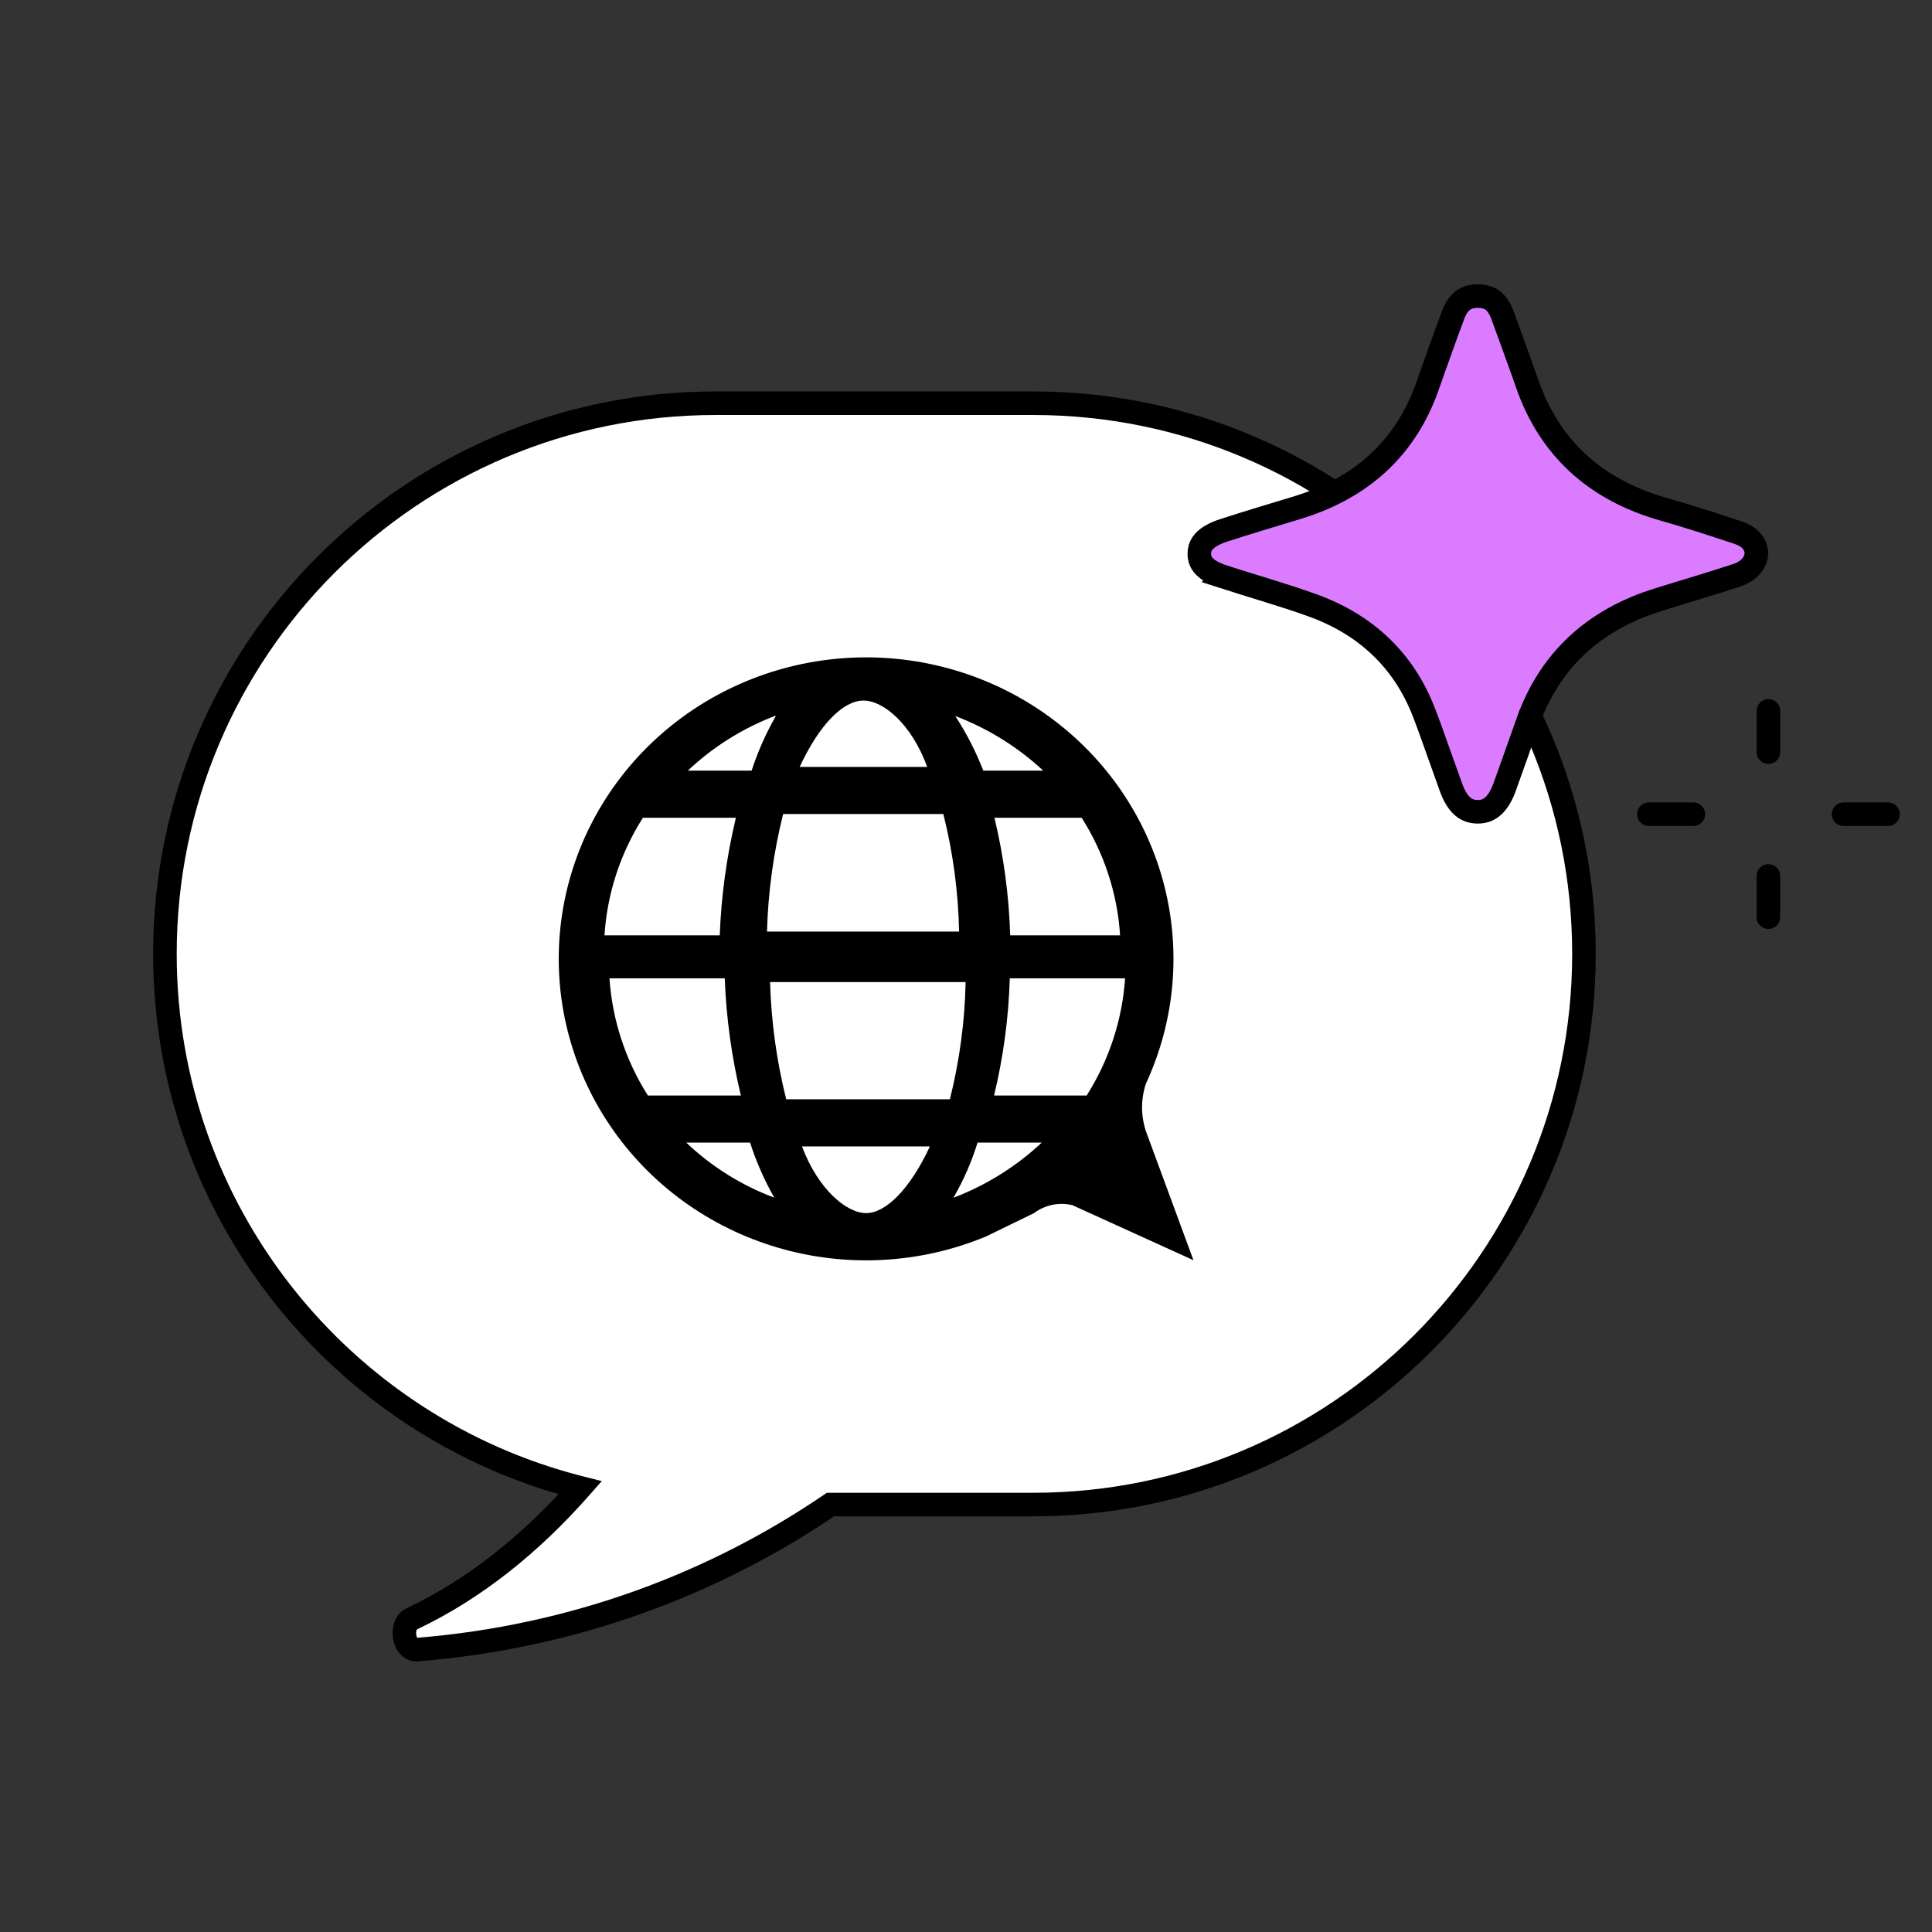
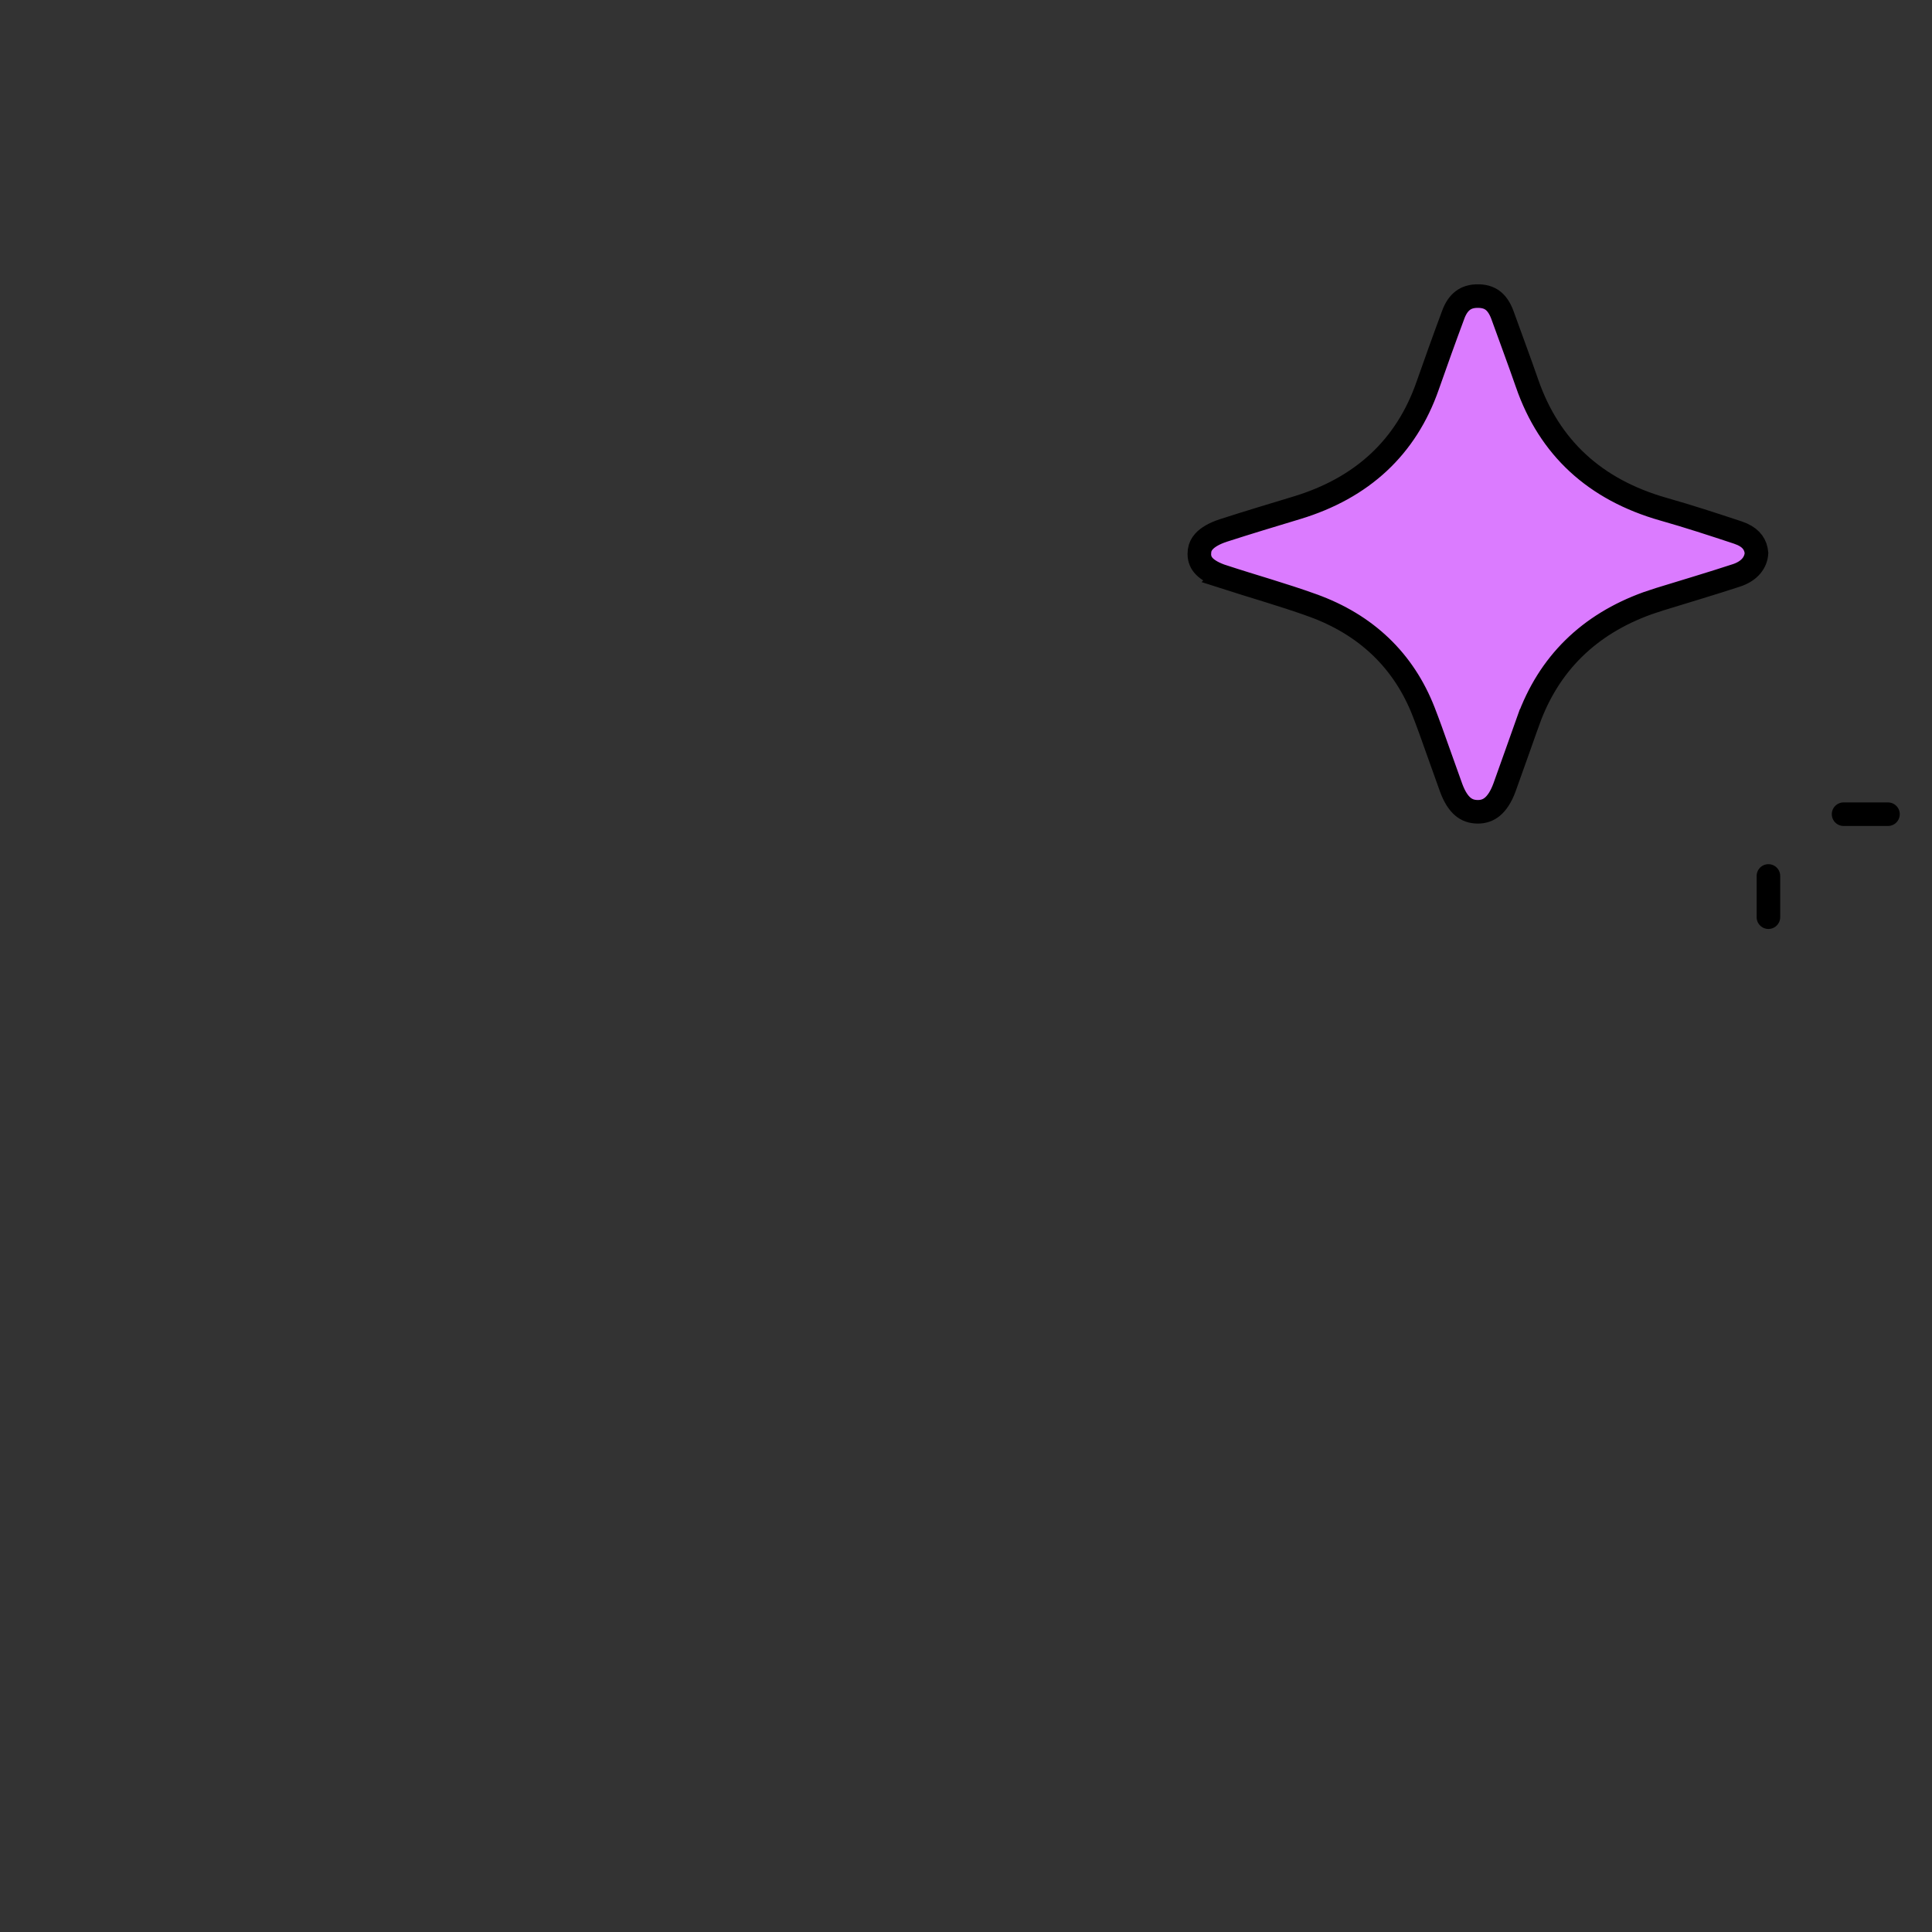
<svg xmlns="http://www.w3.org/2000/svg" width="82" height="82" viewBox="0 0 82 82" fill="none">
  <rect x="0" y="0" width="82" height="82" fill="#333333" stroke="none" />
-   <path fill-rule="evenodd" clip-rule="evenodd" d="M43.856 17.114C56.764 17.114 67.228 27.578 67.228 40.486C67.228 53.394 56.764 63.858 43.856 63.858H35.247C30.356 67.188 24.414 69.475 17.719 70.013C17.121 70.061 16.943 68.961 17.485 68.704C20.206 67.414 22.582 65.465 24.625 63.146C14.496 60.585 7 51.411 7 40.486C7 27.578 17.464 17.114 30.372 17.114H43.856Z" fill="white" />
-   <path d="M35.247 63.858L34.966 63.445L35.093 63.358H35.247V63.858ZM17.719 70.013L17.759 70.511L17.719 70.013ZM17.485 68.704L17.271 68.252V68.252L17.485 68.704ZM24.625 63.146L24.747 62.661L25.541 62.862L25 63.476L24.625 63.146ZM67.228 40.486H66.728C66.728 27.854 56.488 17.614 43.856 17.614V17.114V16.614C57.041 16.614 67.728 27.302 67.728 40.486H67.228ZM43.856 63.858V63.358C56.488 63.358 66.728 53.118 66.728 40.486H67.228H67.728C67.728 53.67 57.041 64.358 43.856 64.358V63.858ZM35.247 63.858V63.358H43.856V63.858V64.358H35.247V63.858ZM35.247 63.858L35.528 64.271C30.57 67.648 24.545 69.966 17.759 70.511L17.719 70.013L17.679 69.515C24.284 68.983 30.143 66.728 34.966 63.445L35.247 63.858ZM17.719 70.013L17.759 70.511C17.436 70.538 17.168 70.401 16.986 70.204C16.814 70.017 16.72 69.78 16.682 69.557C16.613 69.153 16.707 68.52 17.271 68.252L17.485 68.704L17.7 69.156C17.699 69.156 17.7 69.156 17.7 69.155C17.7 69.155 17.7 69.156 17.698 69.158C17.695 69.162 17.687 69.173 17.679 69.194C17.662 69.241 17.654 69.312 17.667 69.389C17.681 69.468 17.709 69.513 17.722 69.527C17.727 69.531 17.724 69.526 17.711 69.521C17.697 69.515 17.684 69.514 17.679 69.515L17.719 70.013ZM17.485 68.704L17.271 68.252C19.917 66.997 22.242 65.095 24.25 62.815L24.625 63.146L25 63.476C22.923 65.834 20.494 67.83 17.7 69.156L17.485 68.704ZM7 40.486H7.5C7.5 51.176 14.835 60.155 24.747 62.661L24.625 63.146L24.502 63.631C14.157 61.015 6.5 51.645 6.5 40.486H7ZM30.372 17.114V17.614C17.741 17.614 7.5 27.854 7.5 40.486H7H6.5C6.5 27.302 17.188 16.614 30.372 16.614V17.114ZM43.856 17.114V17.614H30.372V17.114V16.614H43.856V17.114Z" fill="black" />
-   <path d="M50.654 53.487L48.632 48.001C48.42 47.351 48.42 46.652 48.632 46.002C49.893 43.286 50.147 40.224 49.35 37.344C48.553 34.464 46.755 31.948 44.267 30.231C41.779 28.514 38.758 27.704 35.725 27.941C32.693 28.178 29.84 29.447 27.66 31.528C25.48 33.61 24.111 36.373 23.788 39.34C23.466 42.307 24.211 45.291 25.894 47.777C27.577 50.263 30.093 52.093 33.006 52.952C35.919 53.81 39.047 53.643 41.849 52.48L43.887 51.488C44.116 51.316 44.381 51.196 44.663 51.138C44.945 51.08 45.237 51.084 45.517 51.152L50.654 53.487ZM45.909 46.497H42.191C42.585 44.866 42.809 43.199 42.859 41.523H47.752C47.633 43.287 47.073 44.996 46.121 46.497H45.909ZM45.909 34.709C46.866 36.214 47.426 37.929 47.54 39.699H42.876C42.825 38.018 42.601 36.346 42.207 34.709H45.909ZM44.278 32.709H41.734C41.42 31.898 41.021 31.121 40.544 30.39C41.931 30.917 43.199 31.705 44.278 32.709ZM33.94 32.55C34.788 30.726 35.799 29.734 36.647 29.734C37.495 29.734 38.685 30.726 39.354 32.55H33.94ZM40.038 34.549C40.449 36.183 40.673 37.857 40.707 39.539H32.553C32.601 37.857 32.83 36.184 33.239 34.549H40.038ZM32.929 30.39C32.507 31.127 32.162 31.904 31.901 32.709H29.194C30.255 31.706 31.507 30.918 32.88 30.39H32.929ZM27.498 34.709H31.233C30.841 36.347 30.612 38.018 30.548 39.699H25.656C25.769 37.929 26.329 36.214 27.286 34.709H27.498ZM27.498 46.497C26.547 44.996 25.986 43.287 25.868 41.523H30.76C30.824 43.199 31.053 44.865 31.445 46.497H27.498ZM29.129 48.497H31.836C32.097 49.307 32.441 50.09 32.863 50.832C31.47 50.311 30.199 49.516 29.129 48.497ZM39.468 48.657C38.62 50.48 37.592 51.488 36.761 51.488C35.929 51.488 34.722 50.48 34.038 48.657H39.468ZM33.369 46.657C32.962 45.028 32.732 43.36 32.684 41.683H40.984C40.95 43.36 40.725 45.028 40.316 46.657H33.369ZM40.479 50.816C40.902 50.082 41.241 49.304 41.49 48.497H44.213C43.136 49.507 41.867 50.3 40.479 50.832V50.816Z" fill="black" />
  <path d="M62.707 34.455C62.961 34.459 63.167 34.385 63.344 34.237C63.529 34.083 63.708 33.824 63.855 33.423C64.196 32.481 64.521 31.547 64.86 30.599H64.861C65.734 28.166 67.442 26.499 69.929 25.602L70.436 25.434C71.528 25.098 72.61 24.777 73.685 24.426H73.686C74.267 24.237 74.528 23.869 74.551 23.473C74.522 23.129 74.344 22.857 73.95 22.677L73.766 22.605C72.713 22.256 71.665 21.913 70.606 21.613H70.606C67.686 20.784 65.757 18.991 64.816 16.278V16.277C64.649 15.795 64.476 15.318 64.302 14.839L63.776 13.393C63.677 13.115 63.549 12.916 63.398 12.786C63.255 12.663 63.061 12.576 62.77 12.567C62.456 12.558 62.242 12.637 62.086 12.756C61.923 12.879 61.784 13.074 61.68 13.355V13.356C61.493 13.857 61.31 14.36 61.129 14.862L60.593 16.372C59.683 18.982 57.815 20.713 55.039 21.553C53.998 21.868 52.962 22.179 51.935 22.511C51.514 22.647 51.253 22.814 51.102 22.98C50.998 23.095 50.936 23.221 50.913 23.368L50.903 23.523C50.908 23.732 50.976 23.893 51.114 24.036C51.264 24.191 51.52 24.348 51.932 24.48L51.931 24.481C53.156 24.876 54.456 25.243 55.697 25.688L55.698 25.689C57.991 26.513 59.583 28.046 60.426 30.212C60.633 30.744 60.828 31.293 61.02 31.838L61.595 33.446C61.741 33.84 61.912 34.087 62.088 34.235C62.255 34.376 62.453 34.451 62.707 34.455Z" fill="#DB7BFF" stroke="black" />
-   <path d="M75.057 30.174V31.924" stroke="black" stroke-linecap="round" stroke-linejoin="round" />
  <path d="M75.057 37.178V38.928" stroke="black" stroke-linecap="round" stroke-linejoin="round" />
  <path d="M80.132 34.557L78.247 34.557" stroke="black" stroke-linecap="round" stroke-linejoin="round" />
-   <path d="M71.869 34.557L69.985 34.557" stroke="black" stroke-linecap="round" stroke-linejoin="round" />
</svg>